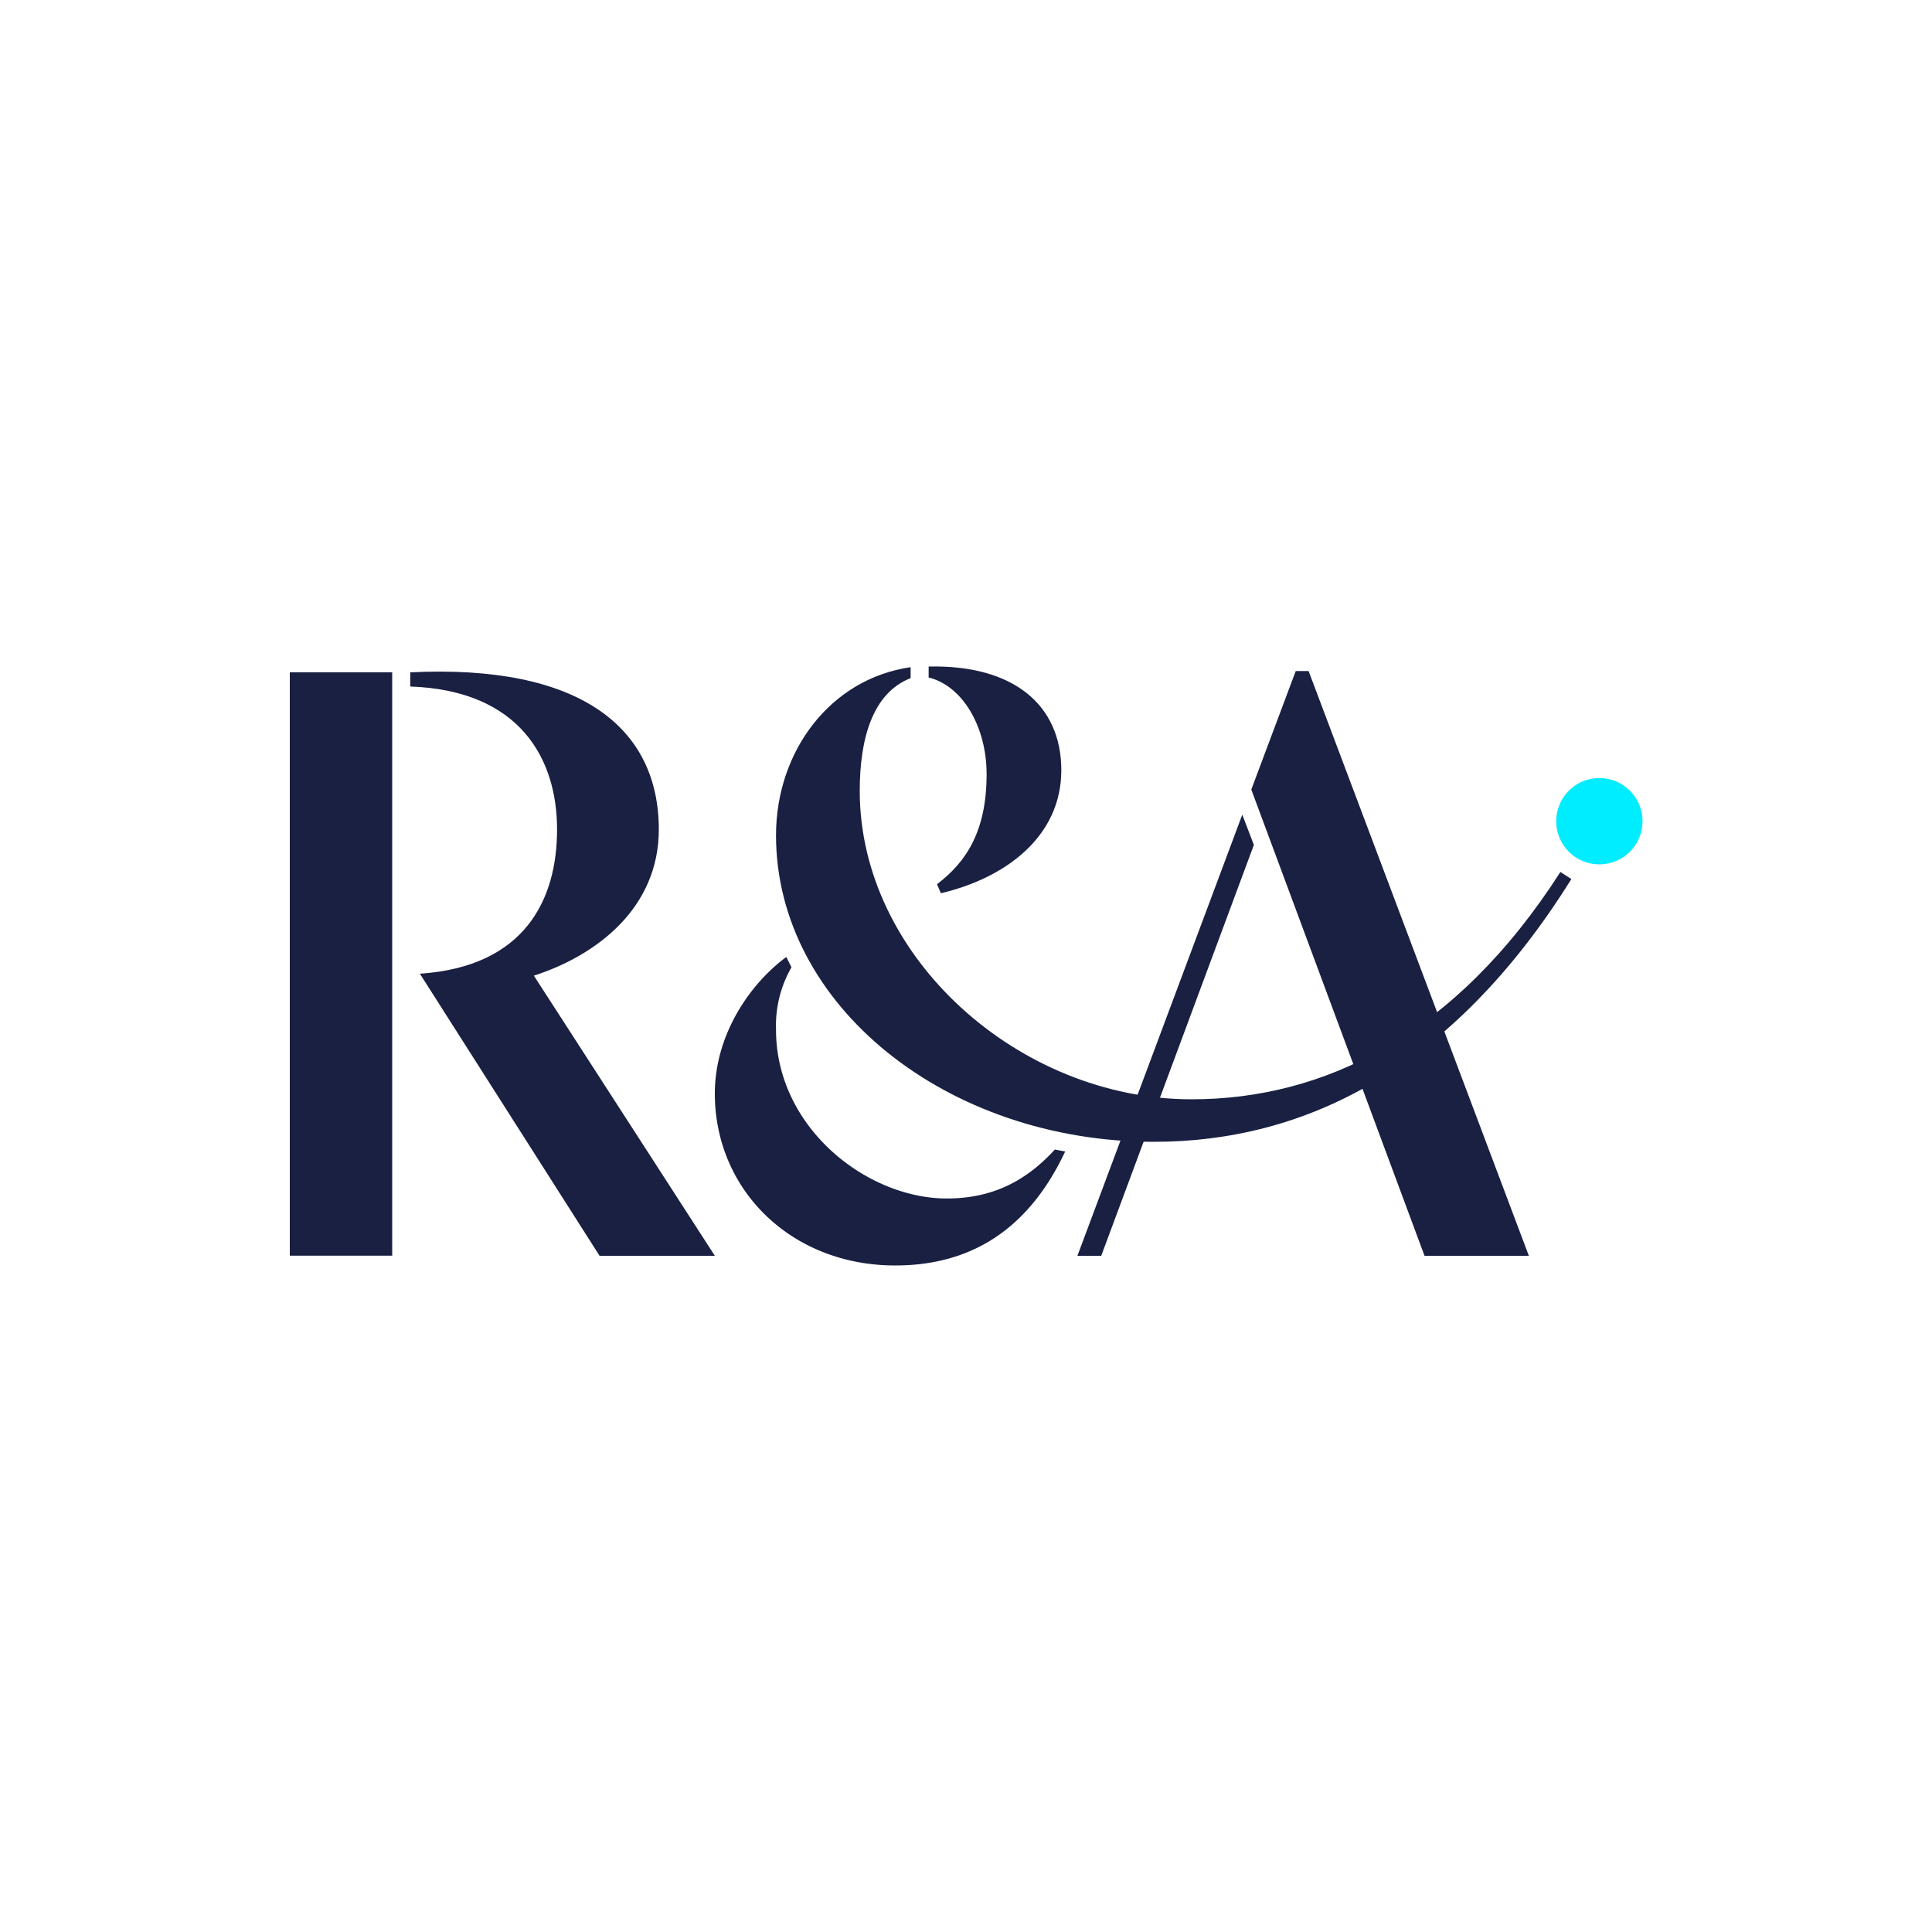
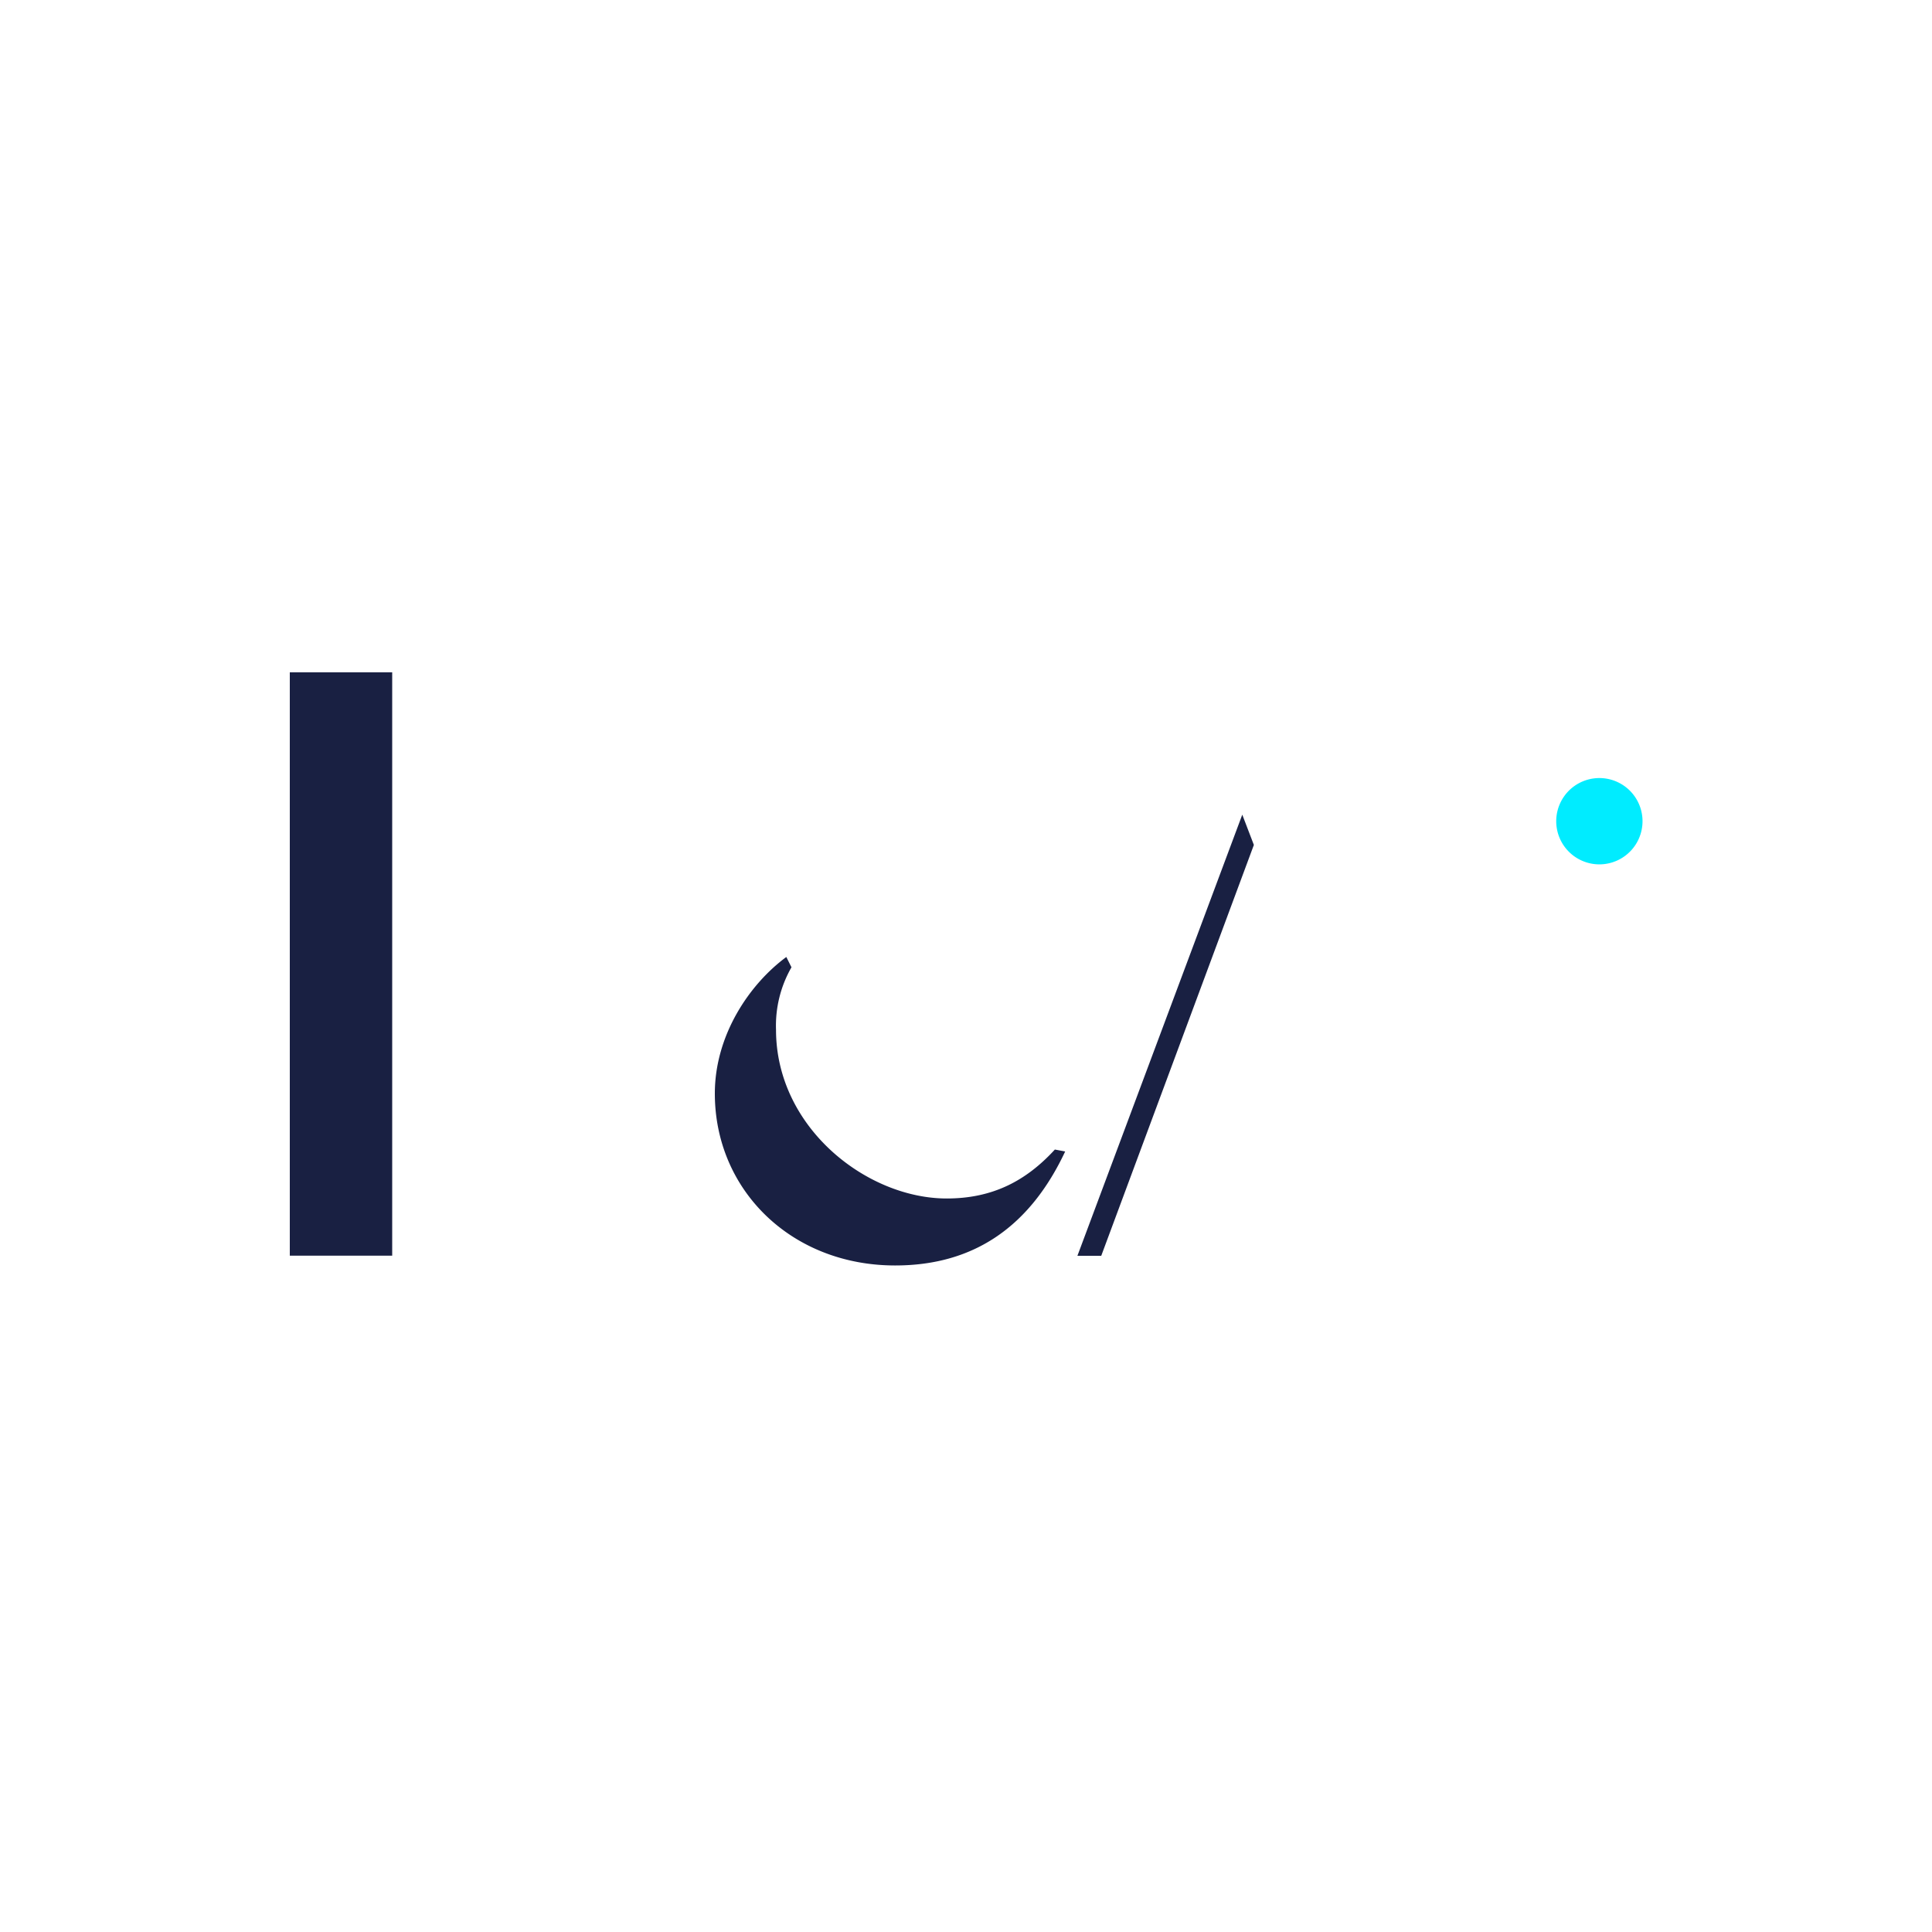
<svg xmlns="http://www.w3.org/2000/svg" id="Layer_1" data-name="Layer 1" viewBox="0 0 300 300">
  <defs>
    <style>.cls-1{fill:#192042;}.cls-2{fill:#00ecff;}</style>
  </defs>
-   <path class="cls-1" d="M102.3,128.8c0-15.8-12.2-25.7-38.6-24.4v2.2c17.1.6,22.8,11.3,22.8,22.2s-5,21.3-21.3,22.4L93.1,195H111L82.9,151.5c9.9-3.2,19.4-10.6,19.4-22.7" />
  <path class="cls-2" d="M255,126.7a6.7,6.7,0,0,0-13.3,0,6.7,6.7,0,1,0,13.3,0" />
-   <polygon class="cls-1" points="221.2 195 237.4 195 203.2 104.2 201.2 104.2 194.3 122.6 221.2 195" />
  <polygon class="cls-1" points="167.3 195 171 195 194.7 131.2 192.9 126.5 167.3 195" />
  <rect class="cls-1" x="45" y="104.4" width="15.9" height="90.58" />
-   <path class="cls-1" d="M153.2,120.2c0,8.8-3.1,13.6-7.7,17.1l.6,1.4c10.2-2.4,18.7-8.9,18.7-19.1s-7.5-16.4-20.6-16.1v1.7c5.3,1.3,9,7.7,9,15" />
-   <path class="cls-1" d="M242.3,135.4c-16.3,25.4-36.7,35.3-57.3,35.3-26.7,0-51.5-22-51.5-47.9,0-8.1,2-15.2,7.9-17.5v-1.7c-12.5,1.8-20.9,13.1-20.9,26.1,0,26.4,26.5,47.6,58.7,47.6,23.2,0,46.2-11,64.8-40.8Z" />
  <path class="cls-1" d="M147,186.1c-12.4,0-26.5-11-26.5-26.2a18.2,18.2,0,0,1,2.4-9.7l-.8-1.6c-5.7,4.2-11.1,12.1-11.1,21.2,0,15,11.9,26.7,28,26.7,12.4,0,21-6.2,26.4-17.7l-1.6-.3c-4.5,4.9-9.7,7.6-16.8,7.6" />
</svg>